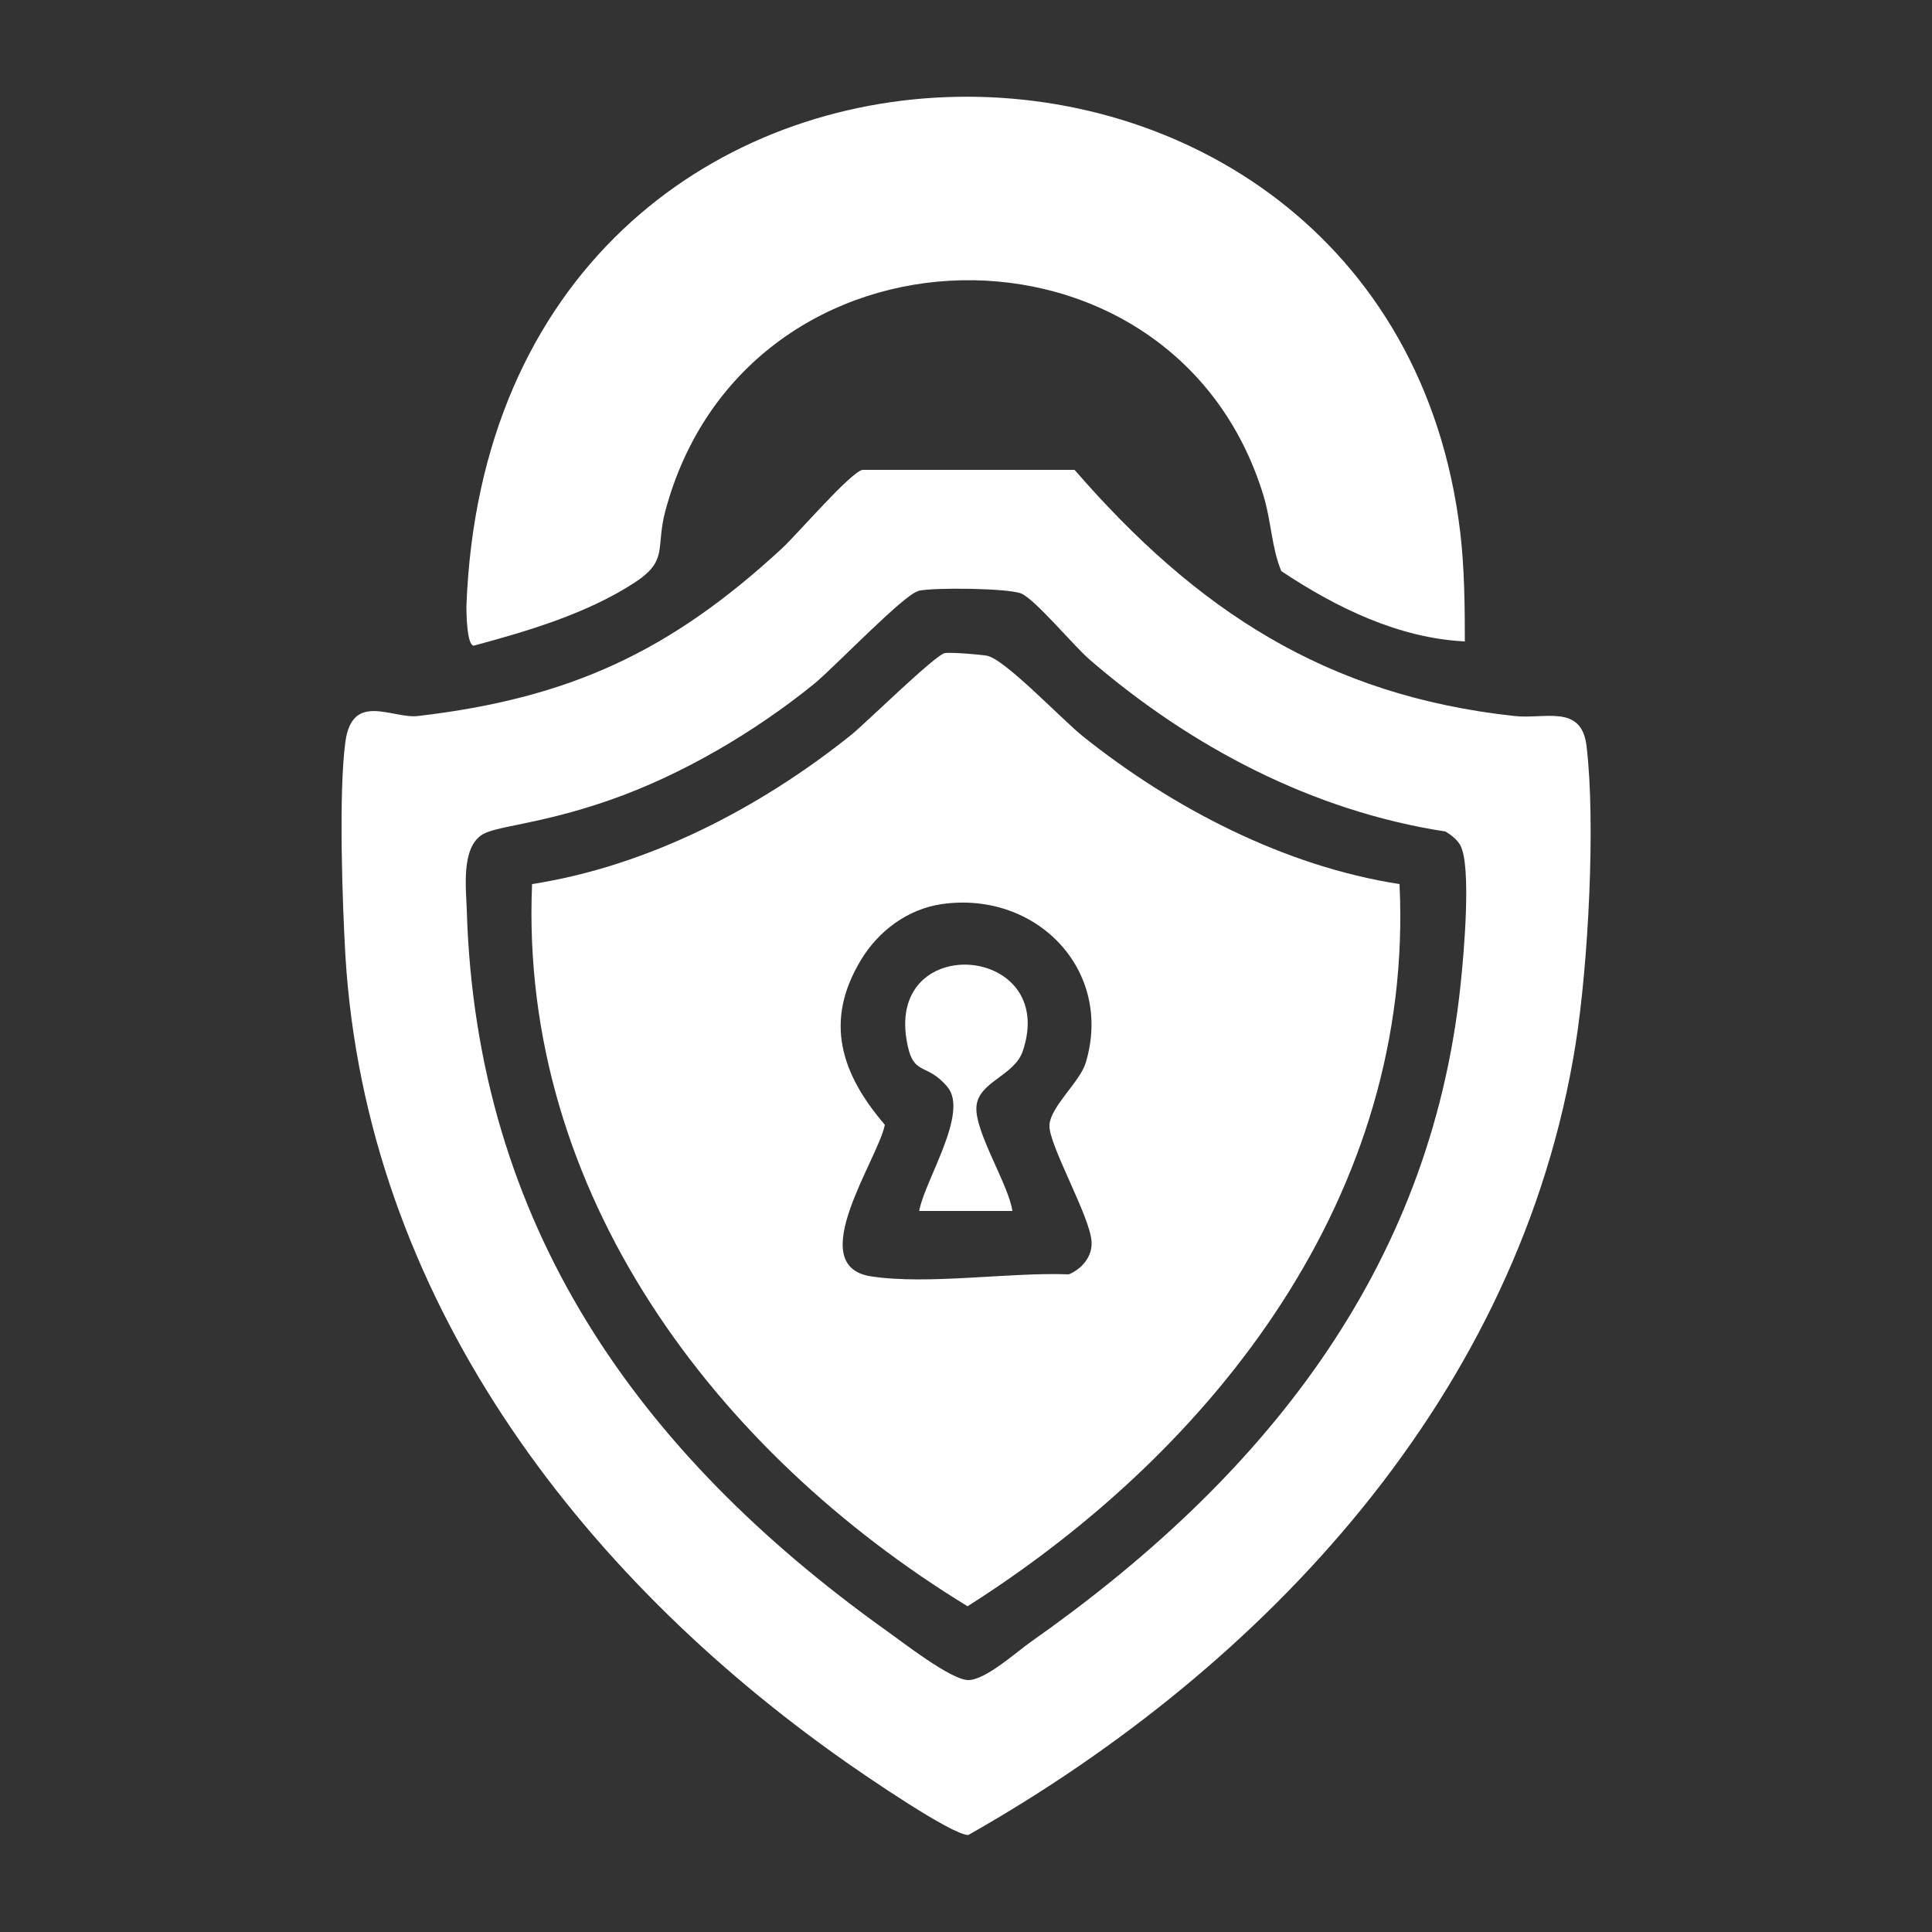
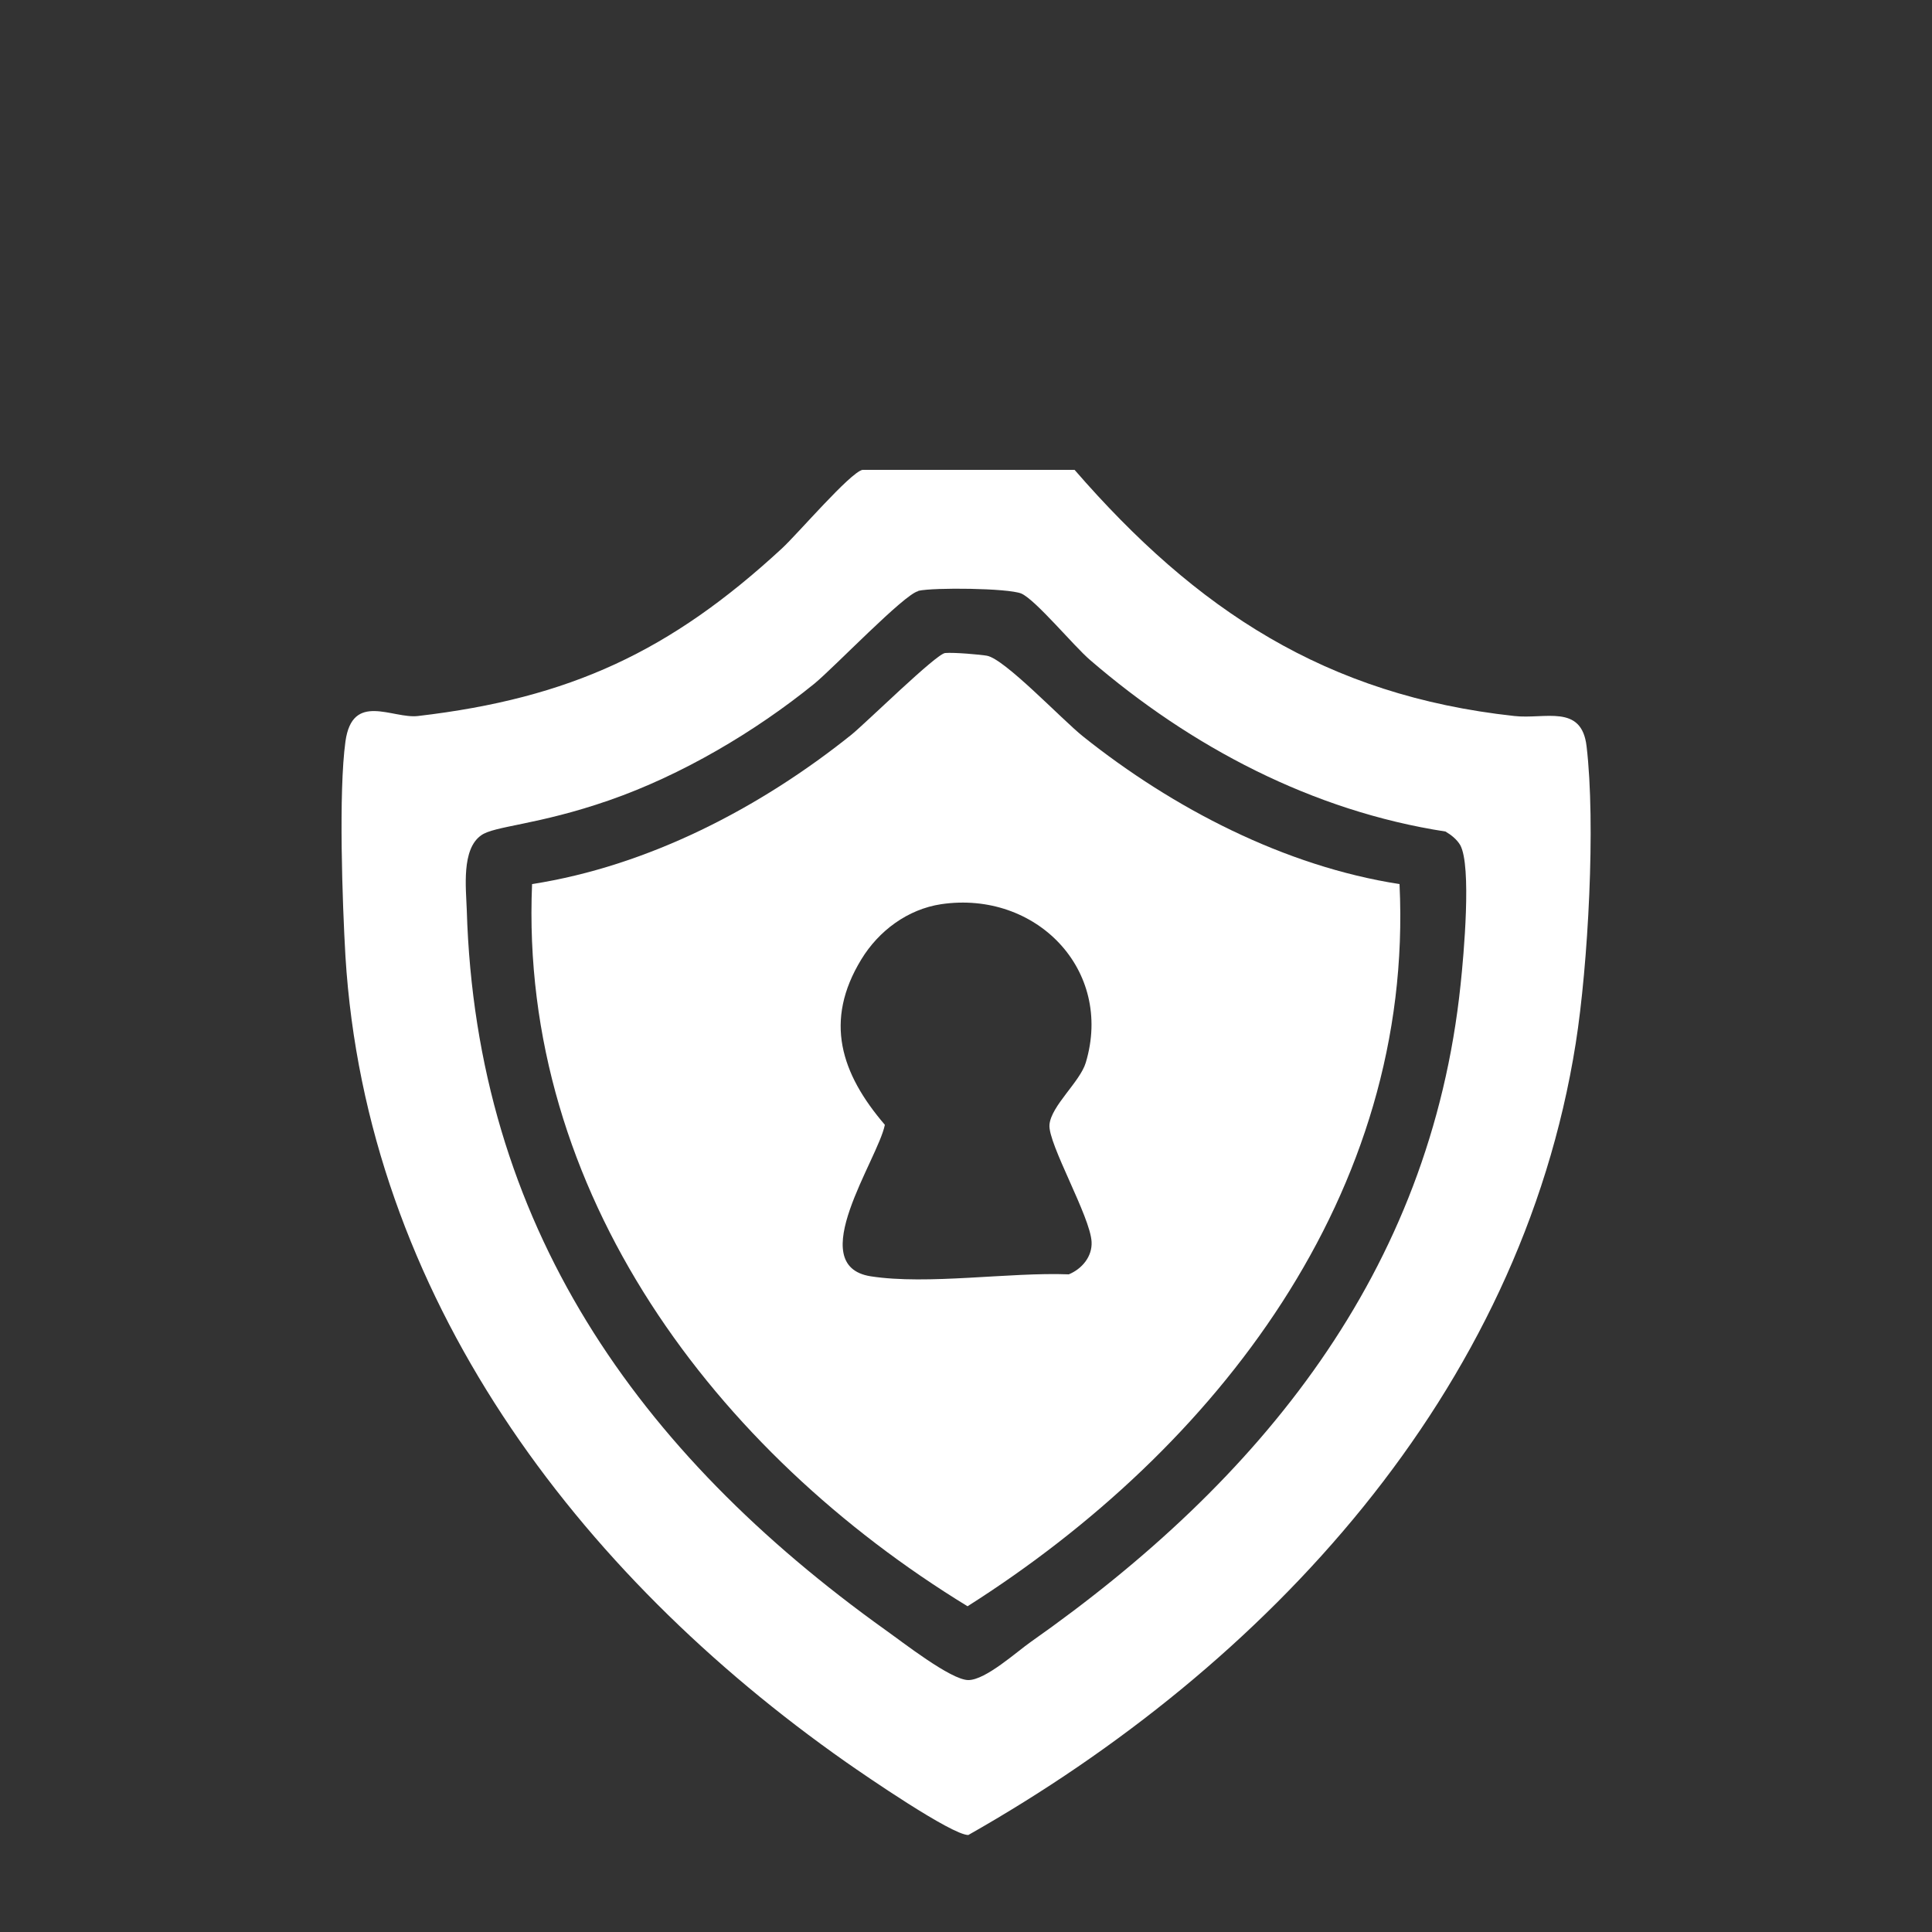
<svg xmlns="http://www.w3.org/2000/svg" id="Layer_1" viewBox="0 0 500 500">
  <rect x="0" y="0" width="500" height="500" fill="#333333" stroke="none" />
  <defs>
    <style>      .st0 {        fill: #fff;      }    </style>
  </defs>
  <g id="secure_access">
    <path class="st0" d="M223.1,121.6h55c31.5,36.3,65.1,58.4,113.8,63.7,7.9.9,17.4-3.2,18.7,7.8,2.4,20.2.4,56.6-2.8,76.9-14.3,90.5-79.9,161.1-157.2,204.9-4.3,0-26.7-15.4-31.7-18.9-69.5-48.8-124.1-120.7-129.5-208.5-.8-13.8-1.8-42.6,0-55.6s12.2-5.8,18.8-6.6c39.3-4.6,65.3-16.7,94.2-43.4,4.1-3.8,17.6-19.6,20.8-20.3ZM237.6,153c-3.6.8-21.6,19.6-26.8,23.9-15.4,12.5-34.4,23.7-53.1,30.2s-29.8,6.6-33.2,9.1c-5.1,3.6-3.9,13.6-3.7,19.3,2.4,81.4,44.2,140.4,108.3,186.3,4.4,3.1,17,13,21.5,13s12.6-7.4,16.2-9.9c59.3-41.7,103.4-95.5,111.2-170.1.8-7.5,2.9-30.7-.1-36.1-.9-1.5-2.3-2.6-3.8-3.5-34.4-5.3-65.9-21.9-92-44.4-4.2-3.6-14.1-15.6-17.8-17.2-3.5-1.4-22.6-1.6-26.6-.7Z" />
-     <path class="st0" d="M379.2,166c-17.2-.8-33.5-8.8-47.6-18.2-2.5-6-2.6-12.9-4.6-19.5-23.1-75.9-133.9-74.1-154.8,3.9-2.6,9.7.9,12.8-8,18.6-12.3,8-27.5,12.5-41.6,16.3-1.8-.1-1.9-8.6-1.9-10.1,6.4-172.7,238.8-172.5,257.2-19.3,1.1,9.2,1.2,19.1,1.2,28.4Z" />
    <path class="st0" d="M362.2,228.9c3.8,80-47.5,146-111.8,186.8-65.1-39.8-116.1-107-112.7-186.9,30.1-4.7,59-19.7,82.7-38.7,3.8-3.1,21.9-20.9,24.2-21.1s9.1.4,10.8.7c4.6.8,19.4,16.5,24.9,20.9,23.3,18.6,52.2,33.6,81.9,38.2ZM243.6,234c-8.7,1.3-16.2,6.9-20.7,14.3-9.7,15.9-5.3,29.5,6.1,42.8-1.8,9-21.1,36.4-3.7,39.2,14.8,2.3,35.9-1.1,51.3-.5,3.4-1.4,6.1-4.6,5.9-8.4-.3-6.5-11.3-25.4-10.9-30.3s7.9-11.1,9.4-16.1c7.2-24-12.9-44.6-37.4-41Z" />
-     <path class="st0" d="M237.9,313.3c1.5-8,12.9-25.3,7.3-32s-9-2.3-10.6-12.3c-4.6-28.1,39.3-24.3,30.1,3-2.2,6.5-11.5,7.9-12,14.4s8.4,20.3,9.3,27h-24.1Z" />
  </g>
</svg>